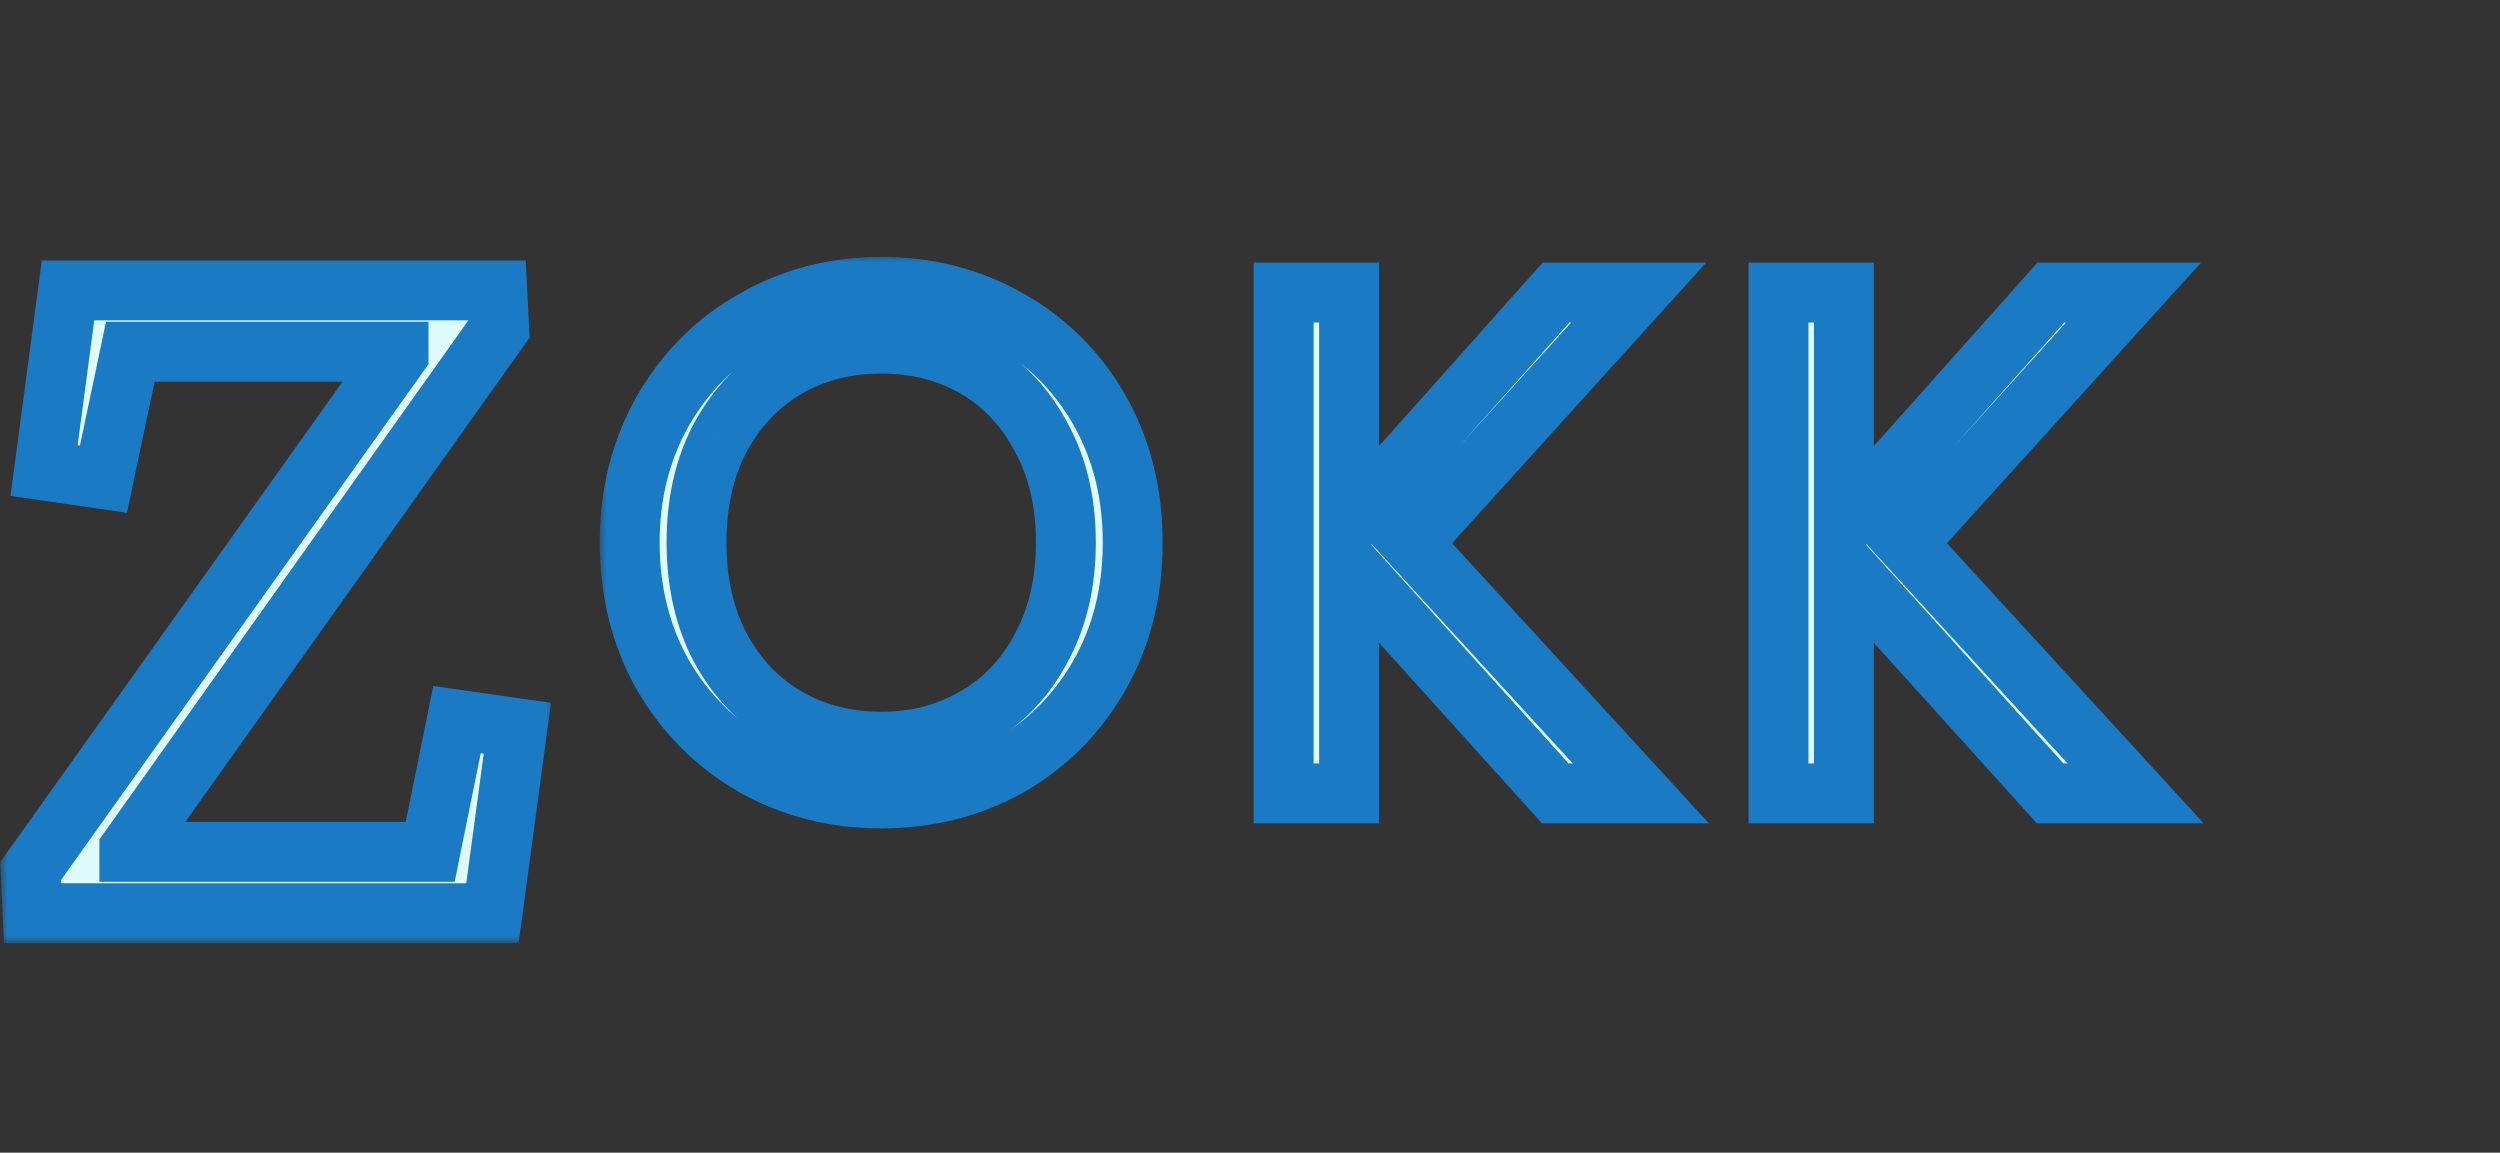
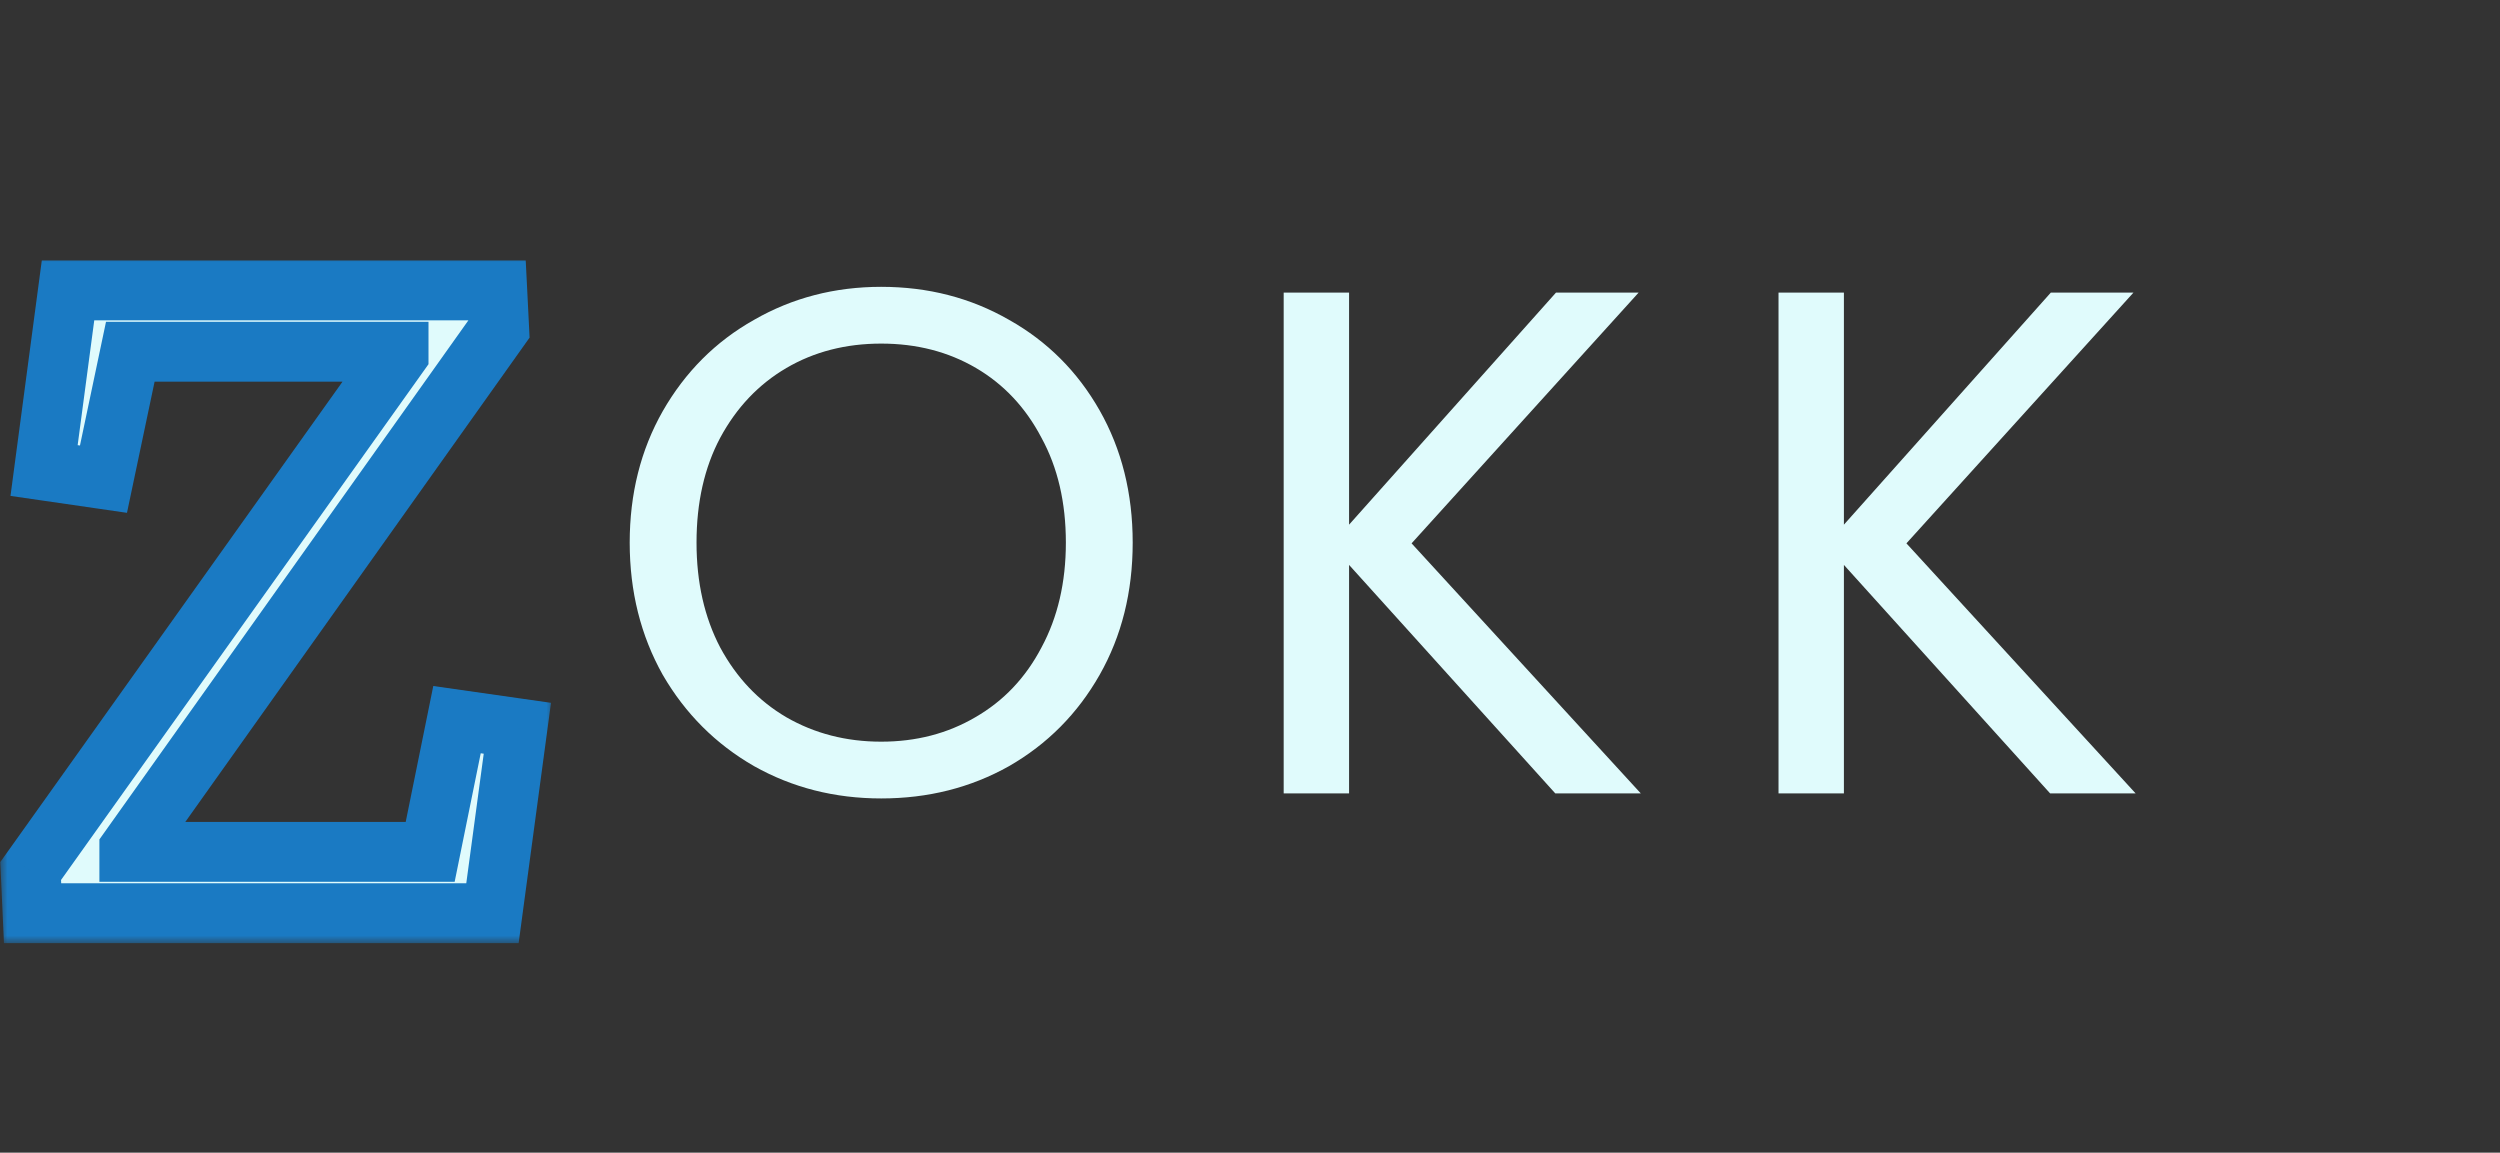
<svg xmlns="http://www.w3.org/2000/svg" fill="none" viewBox="0 0 167 77" height="77" width="167">
  <rect x="0" y="0" width="167" height="77" fill="#333333" stroke="none" />
  <mask fill="black" height="46" width="37" y="17" x="0" maskUnits="userSpaceOnUse" id="path-1-outside-1_3_17">
    <rect height="46" width="37" y="17" fill="white" />
-     <path d="M32.896 61H2.176L2.048 58.184L26.624 23.688V23.496H8.704L6.912 32.008L2.944 31.432L4.544 19.4H33.216L33.344 21.96L8.64 56.712V56.904H28.736L30.528 48.072L34.56 48.648L32.896 61Z" />
  </mask>
  <path fill="#E0FBFC" d="M32.896 61H2.176L2.048 58.184L26.624 23.688V23.496H8.704L6.912 32.008L2.944 31.432L4.544 19.4H33.216L33.344 21.96L8.64 56.712V56.904H28.736L30.528 48.072L34.56 48.648L32.896 61Z" />
  <path mask="url(#path-1-outside-1_3_17)" fill="#1A7AC3" d="M32.896 61V63H34.645L34.878 61.267L32.896 61ZM2.176 61L0.178 61.091L0.265 63H2.176V61ZM2.048 58.184L0.419 57.023L0.019 57.586L0.05 58.275L2.048 58.184ZM26.624 23.688L28.253 24.849L28.624 24.328V23.688H26.624ZM26.624 23.496H28.624V21.496H26.624V23.496ZM8.704 23.496V21.496H7.081L6.747 23.084L8.704 23.496ZM6.912 32.008L6.625 33.987L8.482 34.257L8.869 32.42L6.912 32.008ZM2.944 31.432L0.961 31.168L0.701 33.127L2.657 33.411L2.944 31.432ZM4.544 19.4V17.4H2.792L2.561 19.136L4.544 19.4ZM33.216 19.4L35.214 19.3L35.118 17.4H33.216V19.4ZM33.344 21.96L34.974 23.119L35.376 22.553L35.342 21.86L33.344 21.96ZM8.64 56.712L7.01 55.553L6.64 56.074V56.712H8.64ZM8.64 56.904H6.64V58.904H8.64V56.904ZM28.736 56.904V58.904H30.371L30.696 57.302L28.736 56.904ZM30.528 48.072L30.811 46.092L28.943 45.825L28.568 47.674L30.528 48.072ZM34.56 48.648L36.542 48.915L36.807 46.949L34.843 46.668L34.56 48.648ZM32.896 59H2.176V63H32.896V59ZM4.174 60.909L4.046 58.093L0.05 58.275L0.178 61.091L4.174 60.909ZM3.677 59.344L28.253 24.849L24.995 22.527L0.419 57.023L3.677 59.344ZM28.624 23.688V23.496H24.624V23.688H28.624ZM26.624 21.496H8.704V25.496H26.624V21.496ZM6.747 23.084L4.955 31.596L8.869 32.42L10.661 23.908L6.747 23.084ZM7.199 30.029L3.231 29.453L2.657 33.411L6.625 33.987L7.199 30.029ZM4.927 31.696L6.527 19.664L2.561 19.136L0.961 31.168L4.927 31.696ZM4.544 21.4H33.216V17.4H4.544V21.4ZM31.218 19.5L31.346 22.06L35.342 21.86L35.214 19.3L31.218 19.5ZM31.714 20.801L7.01 55.553L10.27 57.871L34.974 23.119L31.714 20.801ZM6.64 56.712V56.904H10.64V56.712H6.64ZM8.64 58.904H28.736V54.904H8.64V58.904ZM30.696 57.302L32.488 48.47L28.568 47.674L26.776 56.506L30.696 57.302ZM30.245 50.052L34.277 50.628L34.843 46.668L30.811 46.092L30.245 50.052ZM32.578 48.381L30.914 60.733L34.878 61.267L36.542 48.915L32.578 48.381Z" />
  <mask fill="black" height="39" width="108" y="17" x="40" maskUnits="userSpaceOnUse" id="path-3-outside-2_3_17">
    <rect height="39" width="108" y="17" x="40" fill="white" />
    <path d="M58.864 53.336C55.76 53.336 52.928 52.616 50.368 51.176C47.808 49.704 45.776 47.672 44.272 45.08C42.8 42.456 42.064 39.512 42.064 36.248C42.064 32.984 42.8 30.056 44.272 27.464C45.776 24.84 47.808 22.808 50.368 21.368C52.928 19.896 55.76 19.16 58.864 19.16C62 19.16 64.848 19.896 67.408 21.368C69.968 22.808 71.984 24.824 73.456 27.416C74.928 30.008 75.664 32.952 75.664 36.248C75.664 39.544 74.928 42.488 73.456 45.08C71.984 47.672 69.968 49.704 67.408 51.176C64.848 52.616 62 53.336 58.864 53.336ZM58.864 49.544C61.2 49.544 63.296 49 65.152 47.912C67.04 46.824 68.512 45.272 69.568 43.256C70.656 41.24 71.2 38.904 71.2 36.248C71.2 33.56 70.656 31.224 69.568 29.24C68.512 27.224 67.056 25.672 65.2 24.584C63.344 23.496 61.232 22.952 58.864 22.952C56.496 22.952 54.384 23.496 52.528 24.584C50.672 25.672 49.2 27.224 48.112 29.24C47.056 31.224 46.528 33.56 46.528 36.248C46.528 38.904 47.056 41.24 48.112 43.256C49.2 45.272 50.672 46.824 52.528 47.912C54.416 49 56.528 49.544 58.864 49.544ZM103.894 53L90.118 37.736V53H85.75V19.544H90.118V35.048L103.942 19.544H109.462L94.294 36.296L109.606 53H103.894ZM136.949 53L123.173 37.736V53H118.805V19.544H123.173V35.048L136.997 19.544H142.517L127.349 36.296L142.661 53H136.949Z" />
  </mask>
  <path fill="#E0FBFC" d="M58.864 53.336C55.76 53.336 52.928 52.616 50.368 51.176C47.808 49.704 45.776 47.672 44.272 45.08C42.8 42.456 42.064 39.512 42.064 36.248C42.064 32.984 42.8 30.056 44.272 27.464C45.776 24.84 47.808 22.808 50.368 21.368C52.928 19.896 55.76 19.16 58.864 19.16C62 19.16 64.848 19.896 67.408 21.368C69.968 22.808 71.984 24.824 73.456 27.416C74.928 30.008 75.664 32.952 75.664 36.248C75.664 39.544 74.928 42.488 73.456 45.08C71.984 47.672 69.968 49.704 67.408 51.176C64.848 52.616 62 53.336 58.864 53.336ZM58.864 49.544C61.2 49.544 63.296 49 65.152 47.912C67.04 46.824 68.512 45.272 69.568 43.256C70.656 41.24 71.2 38.904 71.2 36.248C71.2 33.56 70.656 31.224 69.568 29.24C68.512 27.224 67.056 25.672 65.2 24.584C63.344 23.496 61.232 22.952 58.864 22.952C56.496 22.952 54.384 23.496 52.528 24.584C50.672 25.672 49.2 27.224 48.112 29.24C47.056 31.224 46.528 33.56 46.528 36.248C46.528 38.904 47.056 41.24 48.112 43.256C49.2 45.272 50.672 46.824 52.528 47.912C54.416 49 56.528 49.544 58.864 49.544ZM103.894 53L90.118 37.736V53H85.75V19.544H90.118V35.048L103.942 19.544H109.462L94.294 36.296L109.606 53H103.894ZM136.949 53L123.173 37.736V53H118.805V19.544H123.173V35.048L136.997 19.544H142.517L127.349 36.296L142.661 53H136.949Z" />
-   <path mask="url(#path-3-outside-2_3_17)" fill="#1A7AC3" d="M50.368 51.176L49.371 52.91L49.379 52.914L49.388 52.919L50.368 51.176ZM44.272 45.08L42.528 46.059L42.535 46.071L42.542 46.084L44.272 45.08ZM44.272 27.464L42.537 26.469L42.533 26.476L44.272 27.464ZM50.368 21.368L51.349 23.111L51.357 23.107L51.365 23.102L50.368 21.368ZM67.408 21.368L66.411 23.102L66.419 23.107L66.427 23.111L67.408 21.368ZM73.456 27.416L75.195 26.428L75.195 26.428L73.456 27.416ZM67.408 51.176L68.388 52.919L68.397 52.914L68.405 52.91L67.408 51.176ZM65.152 47.912L64.153 46.179L64.147 46.183L64.141 46.187L65.152 47.912ZM69.568 43.256L67.808 42.306L67.802 42.317L67.796 42.328L69.568 43.256ZM69.568 29.24L67.796 30.168L67.805 30.185L67.814 30.202L69.568 29.24ZM65.2 24.584L64.189 26.309L64.189 26.309L65.2 24.584ZM52.528 24.584L53.539 26.309L53.539 26.309L52.528 24.584ZM48.112 29.24L46.352 28.29L46.346 28.3L48.112 29.24ZM48.112 43.256L46.34 44.184L46.346 44.195L46.352 44.206L48.112 43.256ZM52.528 47.912L51.517 49.637L51.523 49.641L51.529 49.645L52.528 47.912ZM58.864 51.336C56.083 51.336 53.592 50.695 51.349 49.433L49.388 52.919C52.264 54.537 55.437 55.336 58.864 55.336V51.336ZM51.365 49.442C49.114 48.148 47.333 46.37 46.002 44.076L42.542 46.084C44.219 48.974 46.502 51.26 49.371 52.91L51.365 49.442ZM46.016 44.102C44.726 41.801 44.064 39.199 44.064 36.248H40.064C40.064 39.825 40.874 43.111 42.528 46.059L46.016 44.102ZM44.064 36.248C44.064 33.297 44.726 30.715 46.011 28.452L42.533 26.476C40.874 29.398 40.064 32.672 40.064 36.248H44.064ZM46.007 28.459C47.337 26.138 49.113 24.369 51.349 23.111L49.388 19.625C46.503 21.247 44.215 23.542 42.537 26.469L46.007 28.459ZM51.365 23.102C53.606 21.813 56.091 21.16 58.864 21.16V17.16C55.429 17.16 52.25 17.979 49.371 19.634L51.365 23.102ZM58.864 21.16C61.673 21.16 64.173 21.815 66.411 23.102L68.405 19.634C65.523 17.977 62.327 17.16 58.864 17.16V21.16ZM66.427 23.111C68.666 24.37 70.422 26.123 71.717 28.404L75.195 26.428C73.546 23.525 71.27 21.246 68.388 19.625L66.427 23.111ZM71.717 28.404C73 30.664 73.664 33.261 73.664 36.248H77.664C77.664 32.643 76.856 29.352 75.195 26.428L71.717 28.404ZM73.664 36.248C73.664 39.235 73 41.832 71.717 44.092L75.195 46.068C76.856 43.144 77.664 39.853 77.664 36.248H73.664ZM71.717 44.092C70.419 46.377 68.658 48.15 66.411 49.442L68.405 52.91C71.278 51.258 73.549 48.967 75.195 46.068L71.717 44.092ZM66.427 49.433C64.187 50.693 61.681 51.336 58.864 51.336V55.336C62.319 55.336 65.509 54.539 68.388 52.919L66.427 49.433ZM58.864 51.544C61.524 51.544 63.975 50.92 66.163 49.637L64.141 46.187C62.617 47.08 60.876 47.544 58.864 47.544V51.544ZM66.151 49.645C68.382 48.359 70.116 46.52 71.34 44.184L67.796 42.328C66.908 44.023 65.698 45.289 64.153 46.179L66.151 49.645ZM71.328 44.206C72.597 41.855 73.2 39.182 73.2 36.248H69.2C69.2 38.626 68.715 40.625 67.808 42.306L71.328 44.206ZM73.2 36.248C73.2 33.287 72.599 30.608 71.322 28.278L67.814 30.202C68.713 31.84 69.2 33.833 69.2 36.248H73.2ZM71.34 28.312C70.12 25.984 68.409 24.147 66.211 22.859L64.189 26.309C65.703 27.197 66.904 28.464 67.796 30.168L71.34 28.312ZM66.211 22.859C64.018 21.573 61.551 20.952 58.864 20.952V24.952C60.913 24.952 62.67 25.419 64.189 26.309L66.211 22.859ZM58.864 20.952C56.177 20.952 53.71 21.573 51.517 22.859L53.539 26.309C55.058 25.419 56.815 24.952 58.864 24.952V20.952ZM51.517 22.859C49.324 24.144 47.602 25.974 46.352 28.29L49.872 30.19C50.798 28.474 52.02 27.2 53.539 26.309L51.517 22.859ZM46.346 28.3C45.109 30.625 44.528 33.296 44.528 36.248H48.528C48.528 33.824 49.003 31.823 49.877 30.18L46.346 28.3ZM44.528 36.248C44.528 39.173 45.111 41.837 46.34 44.184L49.884 42.328C49.001 40.643 48.528 38.635 48.528 36.248H44.528ZM46.352 44.206C47.602 46.522 49.324 48.352 51.517 49.637L53.539 46.187C52.02 45.296 50.798 44.022 49.872 42.306L46.352 44.206ZM51.529 49.645C53.743 50.92 56.204 51.544 58.864 51.544V47.544C56.852 47.544 55.089 47.08 53.527 46.179L51.529 49.645ZM103.894 53L102.41 54.34L103.005 55H103.894V53ZM90.118 37.736L91.603 36.396L88.118 32.535V37.736H90.118ZM90.118 53V55H92.118V53H90.118ZM85.75 53H83.75V55H85.75V53ZM85.75 19.544V17.544H83.75V19.544H85.75ZM90.118 19.544H92.118V17.544H90.118V19.544ZM90.118 35.048H88.118V40.296L91.611 36.379L90.118 35.048ZM103.942 19.544V17.544H103.046L102.45 18.213L103.942 19.544ZM109.462 19.544L110.945 20.886L113.971 17.544H109.462V19.544ZM94.294 36.296L92.812 34.954L91.589 36.304L92.82 37.647L94.294 36.296ZM109.606 53V55H114.153L111.081 51.649L109.606 53ZM105.379 51.66L91.603 36.396L88.634 39.076L102.41 54.34L105.379 51.66ZM88.118 37.736V53H92.118V37.736H88.118ZM90.118 51H85.75V55H90.118V51ZM87.75 53V19.544H83.75V53H87.75ZM85.75 21.544H90.118V17.544H85.75V21.544ZM88.118 19.544V35.048H92.118V19.544H88.118ZM91.611 36.379L105.435 20.875L102.45 18.213L88.626 33.717L91.611 36.379ZM103.942 21.544H109.462V17.544H103.942V21.544ZM107.98 18.202L92.812 34.954L95.777 37.638L110.945 20.886L107.98 18.202ZM92.82 37.647L108.132 54.351L111.081 51.649L95.769 34.944L92.82 37.647ZM109.606 51H103.894V55H109.606V51ZM136.949 53L135.464 54.34L136.06 55H136.949V53ZM123.173 37.736L124.657 36.396L121.173 32.535V37.736H123.173ZM123.173 53V55H125.173V53H123.173ZM118.805 53H116.805V55H118.805V53ZM118.805 19.544V17.544H116.805V19.544H118.805ZM123.173 19.544H125.173V17.544H123.173V19.544ZM123.173 35.048H121.173V40.296L124.666 36.379L123.173 35.048ZM136.997 19.544V17.544H136.1L135.504 18.213L136.997 19.544ZM142.517 19.544L143.999 20.886L147.026 17.544H142.517V19.544ZM127.349 36.296L125.866 34.954L124.643 36.304L125.874 37.647L127.349 36.296ZM142.661 53V55H147.207L144.135 51.649L142.661 53ZM138.433 51.66L124.657 36.396L121.688 39.076L135.464 54.34L138.433 51.66ZM121.173 37.736V53H125.173V37.736H121.173ZM123.173 51H118.805V55H123.173V51ZM120.805 53V19.544H116.805V53H120.805ZM118.805 21.544H123.173V17.544H118.805V21.544ZM121.173 19.544V35.048H125.173V19.544H121.173ZM124.666 36.379L138.49 20.875L135.504 18.213L121.68 33.717L124.666 36.379ZM136.997 21.544H142.517V17.544H136.997V21.544ZM141.034 18.202L125.866 34.954L128.831 37.638L143.999 20.886L141.034 18.202ZM125.874 37.647L141.186 54.351L144.135 51.649L128.823 34.944L125.874 37.647ZM142.661 51H136.949V55H142.661V51Z" />
</svg>